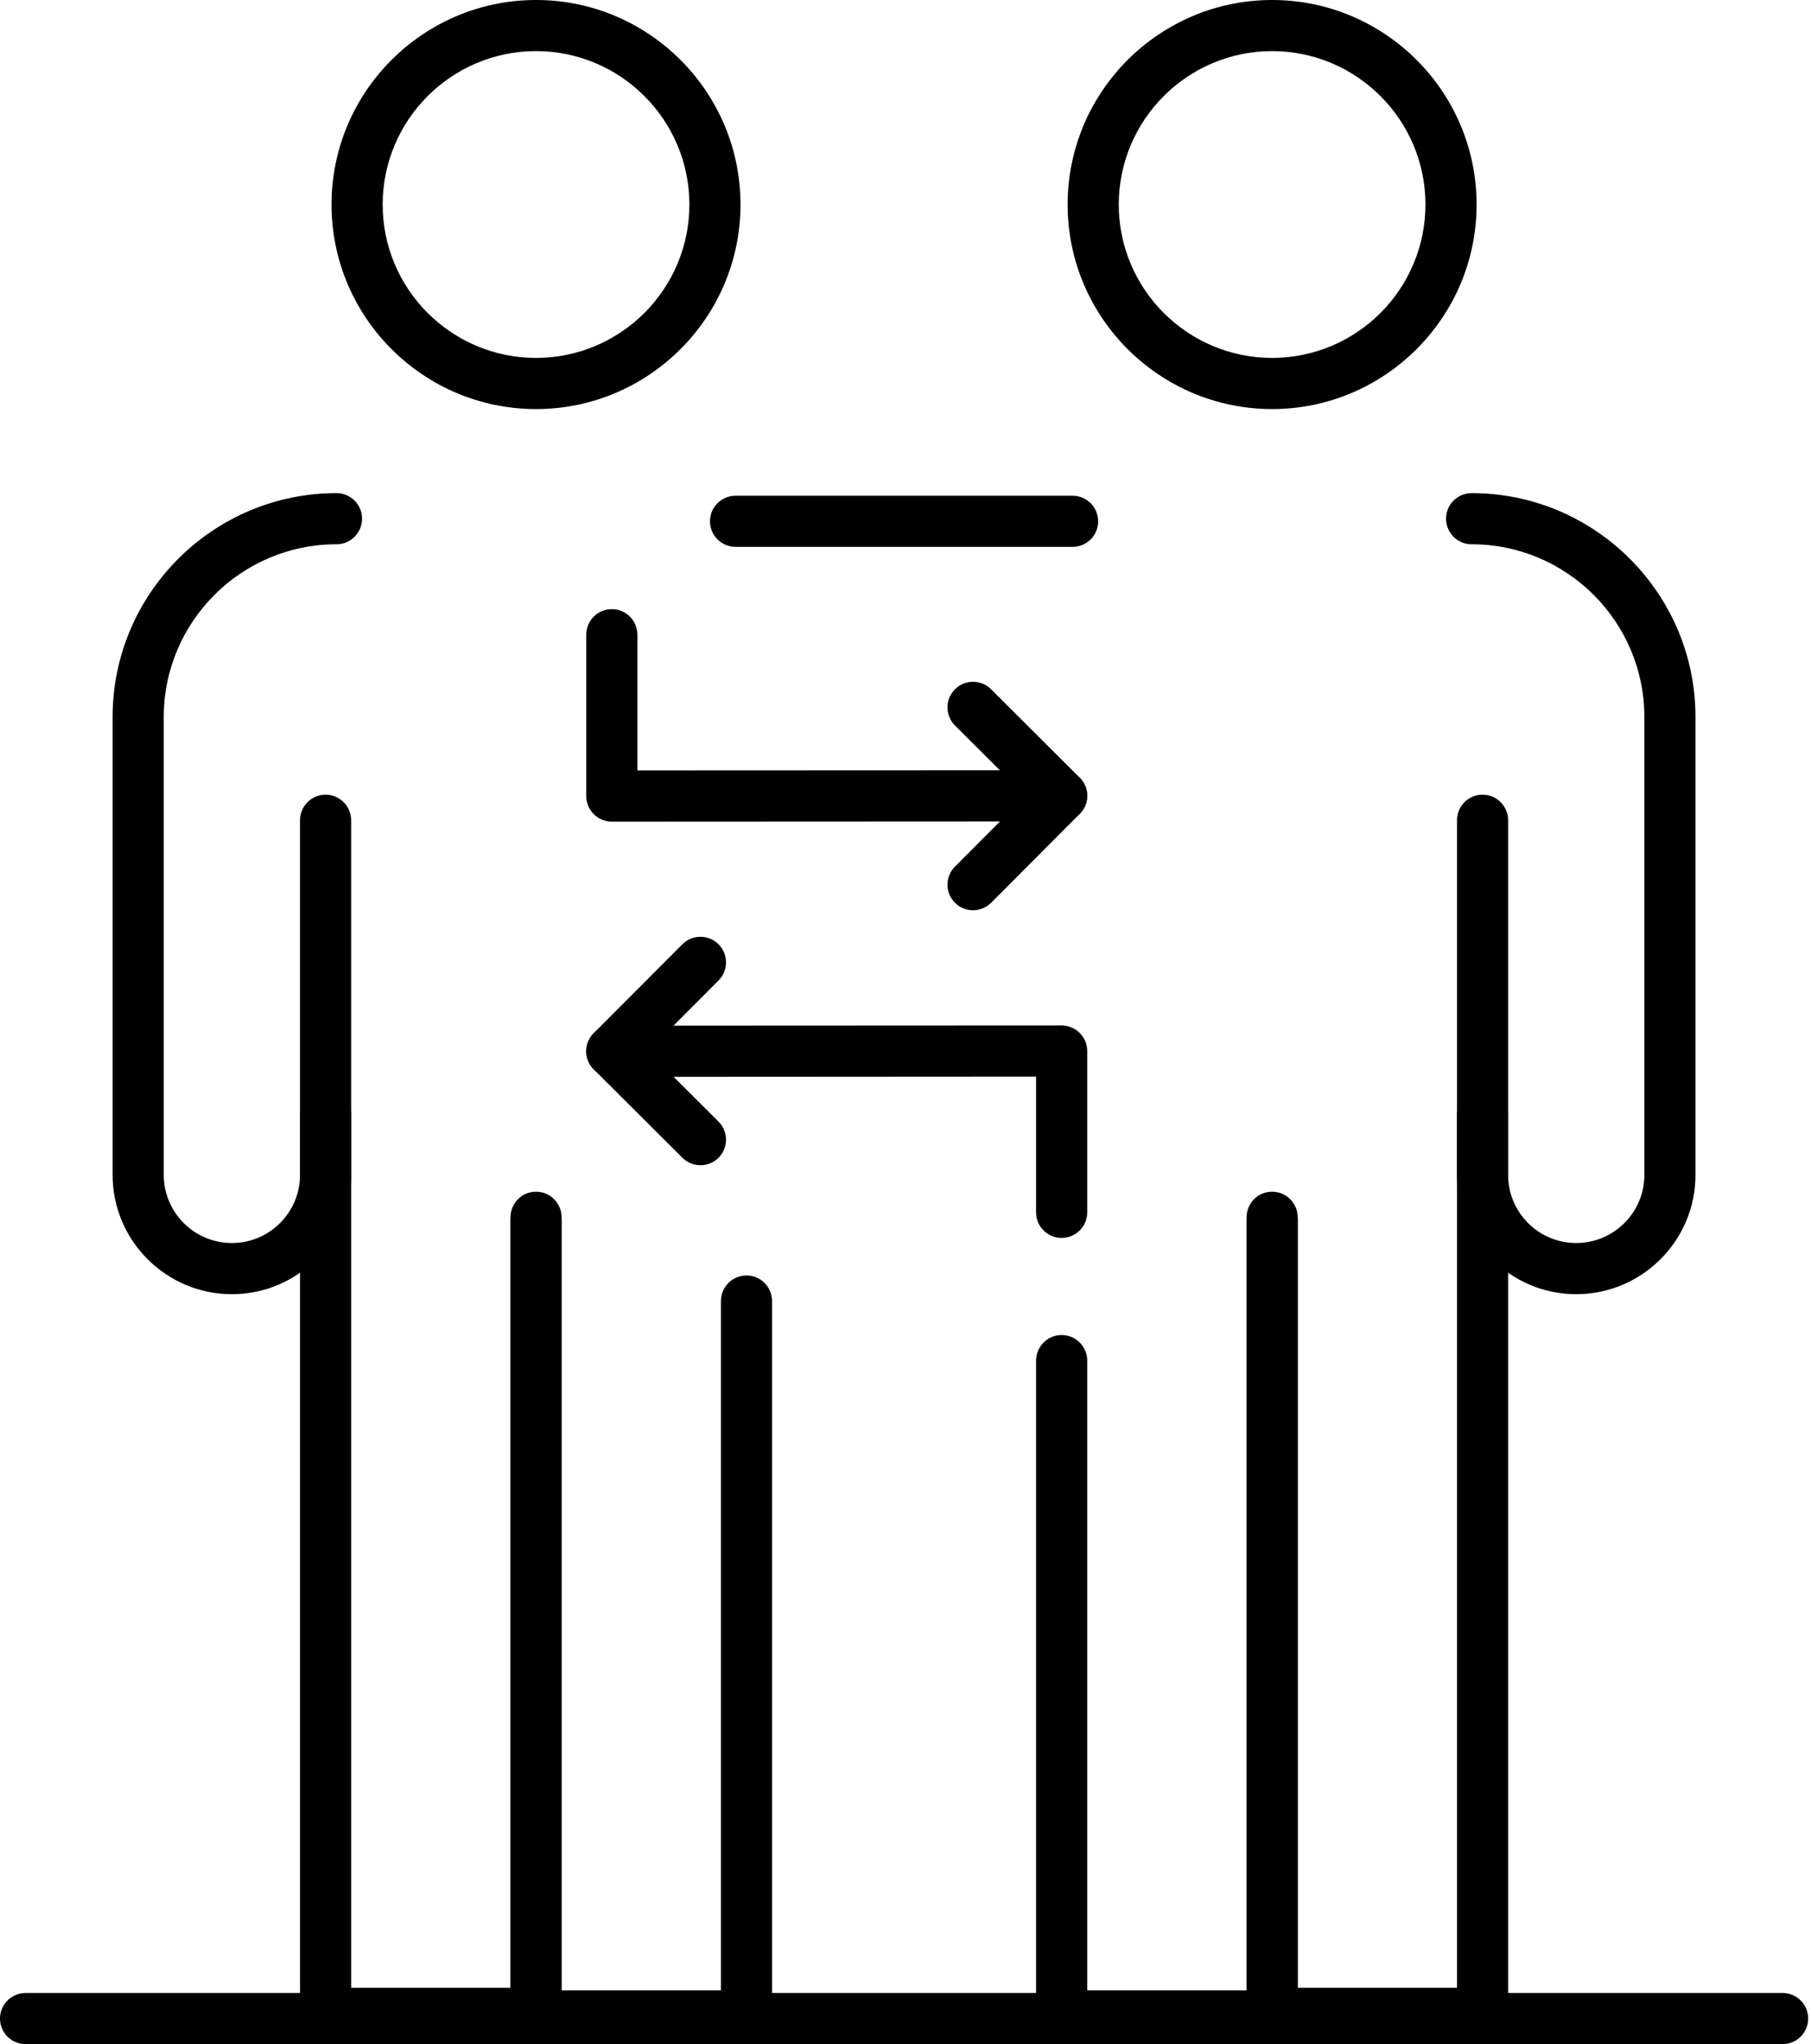
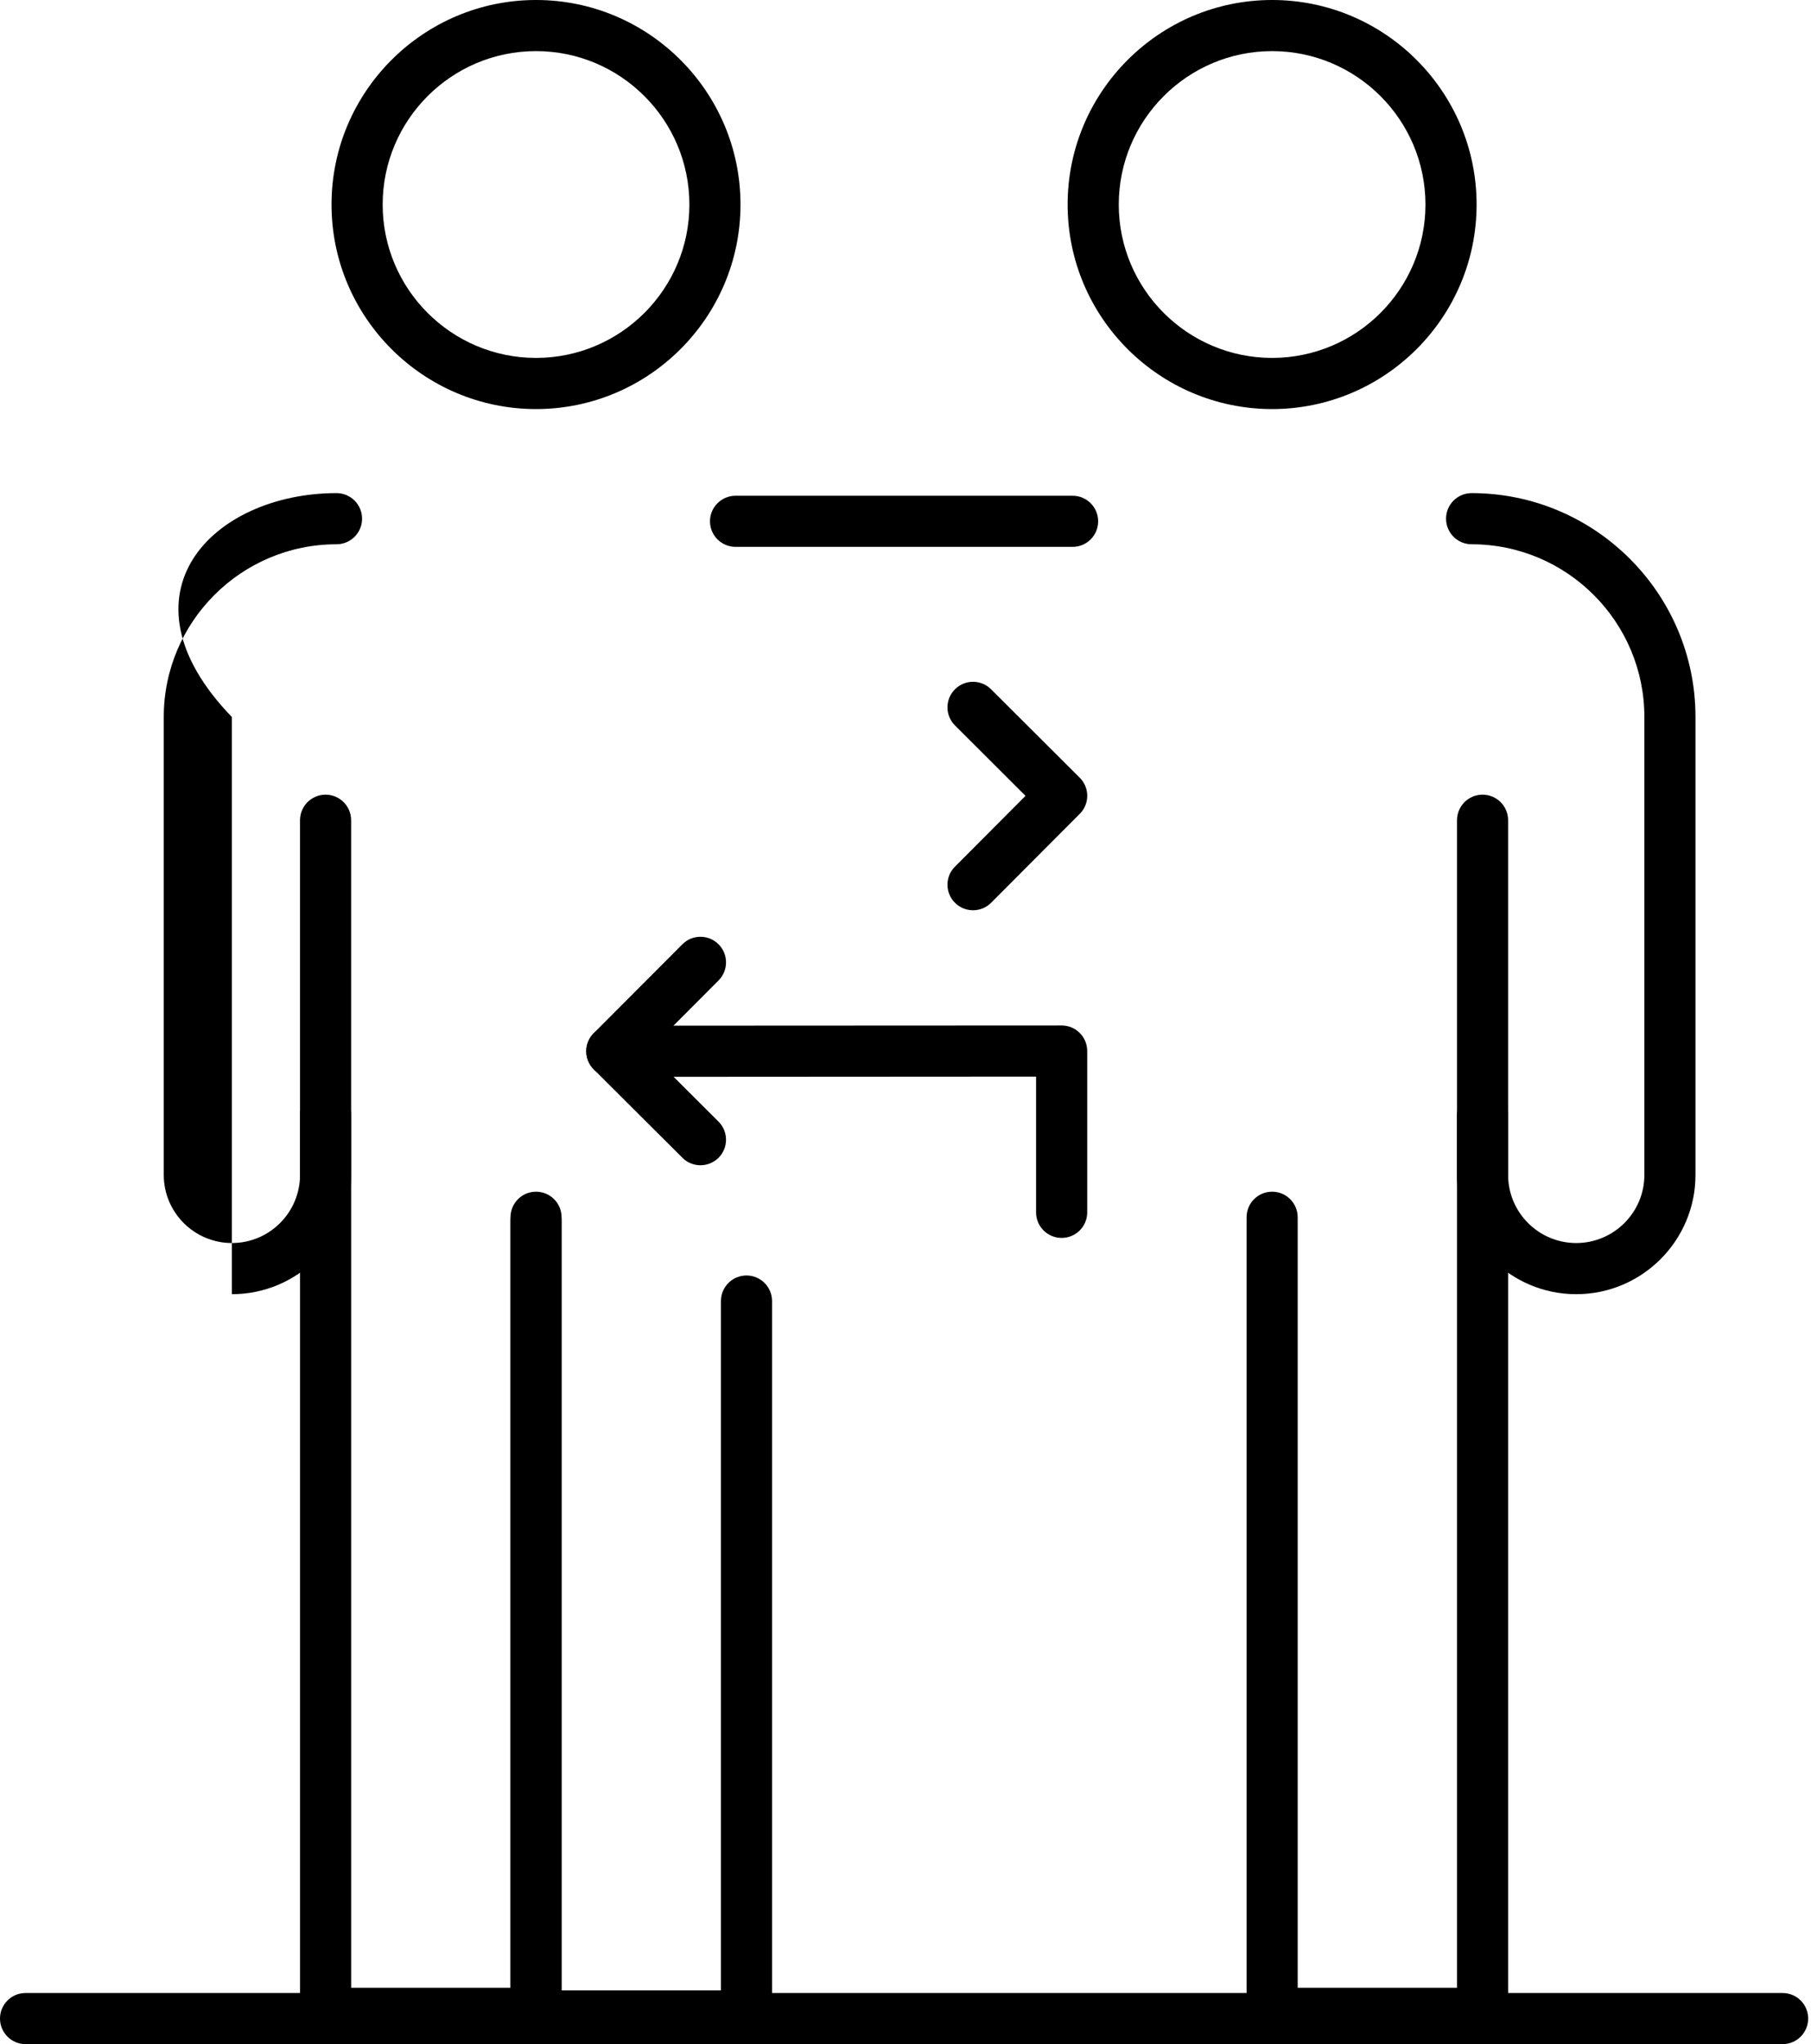
<svg xmlns="http://www.w3.org/2000/svg" width="576" height="650" viewBox="0 0 576 650" fill="none">
-   <path d="M73.753 411.53C52.838 411.53 35.817 394.509 35.817 373.605V228.006C35.817 188.745 67.756 156.806 107.029 156.806C111.518 156.806 115.162 160.438 115.162 164.927C115.162 169.417 111.518 173.072 107.029 173.072C76.735 173.072 52.084 197.712 52.084 228.006V373.605C52.084 385.554 61.805 395.264 73.753 395.264C85.702 395.264 95.423 385.554 95.423 373.605V260.825C95.423 256.335 99.067 252.691 103.545 252.691C108.046 252.691 111.678 256.335 111.678 260.825V373.605C111.678 394.509 94.669 411.53 73.753 411.53Z" fill="black" />
+   <path d="M73.753 411.53V228.006C35.817 188.745 67.756 156.806 107.029 156.806C111.518 156.806 115.162 160.438 115.162 164.927C115.162 169.417 111.518 173.072 107.029 173.072C76.735 173.072 52.084 197.712 52.084 228.006V373.605C52.084 385.554 61.805 395.264 73.753 395.264C85.702 395.264 95.423 385.554 95.423 373.605V260.825C95.423 256.335 99.067 252.691 103.545 252.691C108.046 252.691 111.678 256.335 111.678 260.825V373.605C111.678 394.509 94.669 411.53 73.753 411.53Z" fill="black" />
  <path d="M170.49 648.331H103.551C99.073 648.331 95.429 644.698 95.429 640.198V354.619C95.429 350.13 99.073 346.497 103.551 346.497C108.052 346.497 111.684 350.13 111.684 354.619V632.076H162.369V387.072C162.369 382.583 166.001 378.939 170.49 378.939C174.98 378.939 178.613 382.583 178.613 387.072V640.198C178.613 644.698 174.98 648.331 170.49 648.331Z" fill="black" />
  <path d="M237.431 649.165H170.491C166.002 649.165 162.37 645.522 162.37 641.044V387.907C162.37 383.418 166.002 379.785 170.491 379.785C174.981 379.785 178.614 383.418 178.614 387.907V632.91H229.298V413.712C229.298 409.223 232.93 405.579 237.431 405.579C241.909 405.579 245.553 409.223 245.553 413.712V641.044C245.553 645.522 241.909 649.165 237.431 649.165Z" fill="black" />
  <path d="M170.487 16.255C143.585 16.255 121.711 38.142 121.711 65.043C121.711 91.933 143.585 113.809 170.487 113.809C197.377 113.809 219.264 91.933 219.264 65.043C219.264 38.142 197.377 16.255 170.487 16.255ZM170.487 130.075C134.63 130.075 105.444 100.9 105.444 65.043C105.444 29.175 134.63 0 170.487 0C206.344 0 235.519 29.175 235.519 65.043C235.519 100.9 206.344 130.075 170.487 130.075Z" fill="black" />
  <path d="M501.323 411.53C480.419 411.53 463.41 394.509 463.41 373.605V260.825C463.41 256.335 467.042 252.691 471.532 252.691C476.033 252.691 479.665 256.335 479.665 260.825V373.605C479.665 385.554 489.386 395.264 501.323 395.264C513.272 395.264 523.005 385.554 523.005 373.605V228.006C523.005 197.712 498.353 173.072 468.059 173.072C463.57 173.072 459.926 169.417 459.926 164.927C459.926 160.438 463.57 156.806 468.059 156.806C507.32 156.806 539.26 188.745 539.26 228.006V373.605C539.26 394.509 522.239 411.53 501.323 411.53Z" fill="black" />
  <path d="M471.532 648.331H404.604C400.115 648.331 396.483 644.698 396.483 640.198V387.072C396.483 382.583 400.115 378.939 404.604 378.939C409.094 378.939 412.738 382.583 412.738 387.072V632.076H463.411V354.619C463.411 350.13 467.043 346.497 471.532 346.497C476.033 346.497 479.666 350.13 479.666 354.619V640.198C479.666 644.698 476.033 648.331 471.532 648.331Z" fill="black" />
  <path d="M341.153 173.895H233.947C229.457 173.895 225.813 170.251 225.813 165.773C225.813 161.284 229.457 157.64 233.947 157.64H341.153C345.642 157.64 349.275 161.284 349.275 165.773C349.275 170.251 345.642 173.895 341.153 173.895Z" fill="black" />
-   <path d="M404.606 649.165H337.666C333.177 649.165 329.534 645.522 329.534 641.044V432.663C329.534 428.174 333.177 424.518 337.666 424.518C342.156 424.518 345.8 428.174 345.8 432.663V632.91H396.484V387.907C396.484 383.418 400.117 379.785 404.606 379.785C409.095 379.785 412.739 383.418 412.739 387.907V641.044C412.739 645.522 409.095 649.165 404.606 649.165Z" fill="black" />
  <path d="M404.608 16.255C377.707 16.255 355.831 38.142 355.831 65.043C355.831 91.933 377.707 113.809 404.608 113.809C431.498 113.809 453.374 91.933 453.374 65.043C453.374 38.142 431.498 16.255 404.608 16.255ZM404.608 130.075C368.751 130.075 339.565 100.9 339.565 65.043C339.565 29.175 368.751 0 404.608 0C440.465 0 469.64 29.175 469.64 65.043C469.64 100.9 440.465 130.075 404.608 130.075Z" fill="black" />
  <path d="M337.662 393.64C333.173 393.64 329.529 390.008 329.529 385.519V342.339L194.599 342.419C190.098 342.419 186.465 338.775 186.465 334.286C186.454 329.797 190.098 326.153 194.587 326.153L337.662 326.084C339.821 326.084 341.889 326.929 343.408 328.46C344.939 329.991 345.795 332.058 345.795 334.206V385.519C345.795 390.008 342.151 393.64 337.662 393.64Z" fill="black" />
  <path d="M222.792 370.532C220.713 370.532 218.623 369.744 217.047 368.156L188.854 340.044C185.679 336.868 185.667 331.728 188.831 328.541L217.035 300.268C220.199 297.093 225.34 297.081 228.527 300.257C231.702 303.432 231.714 308.573 228.55 311.76L206.092 334.275L228.527 356.653C231.702 359.817 231.714 364.969 228.55 368.144C226.95 369.732 224.86 370.532 222.792 370.532Z" fill="black" />
-   <path d="M194.587 261.259C192.428 261.259 190.372 260.402 188.842 258.882C187.311 257.352 186.465 255.284 186.465 253.137V201.824C186.465 197.335 190.098 193.69 194.587 193.69C199.076 193.69 202.721 197.335 202.721 201.824V244.992L337.662 244.935C342.151 244.935 345.784 248.556 345.795 253.045C345.795 257.535 342.163 261.178 337.662 261.19L194.587 261.259Z" fill="black" />
  <path d="M309.488 289.45C307.409 289.45 305.319 288.661 303.743 287.073C300.556 283.909 300.544 278.758 303.731 275.582L326.166 253.067L303.743 230.689C300.556 227.513 300.544 222.373 303.731 219.186C306.895 216.01 312.047 215.999 315.212 219.174L343.415 247.298C346.602 250.474 346.602 255.614 343.426 258.79L315.234 287.062C313.647 288.65 311.567 289.45 309.488 289.45Z" fill="black" />
  <path d="M566.976 650H8.122C3.633 650 0 646.356 0 641.867C0 637.377 3.633 633.745 8.122 633.745H566.976C571.466 633.745 575.098 637.377 575.098 641.867C575.098 646.356 571.466 650 566.976 650Z" fill="black" />
</svg>